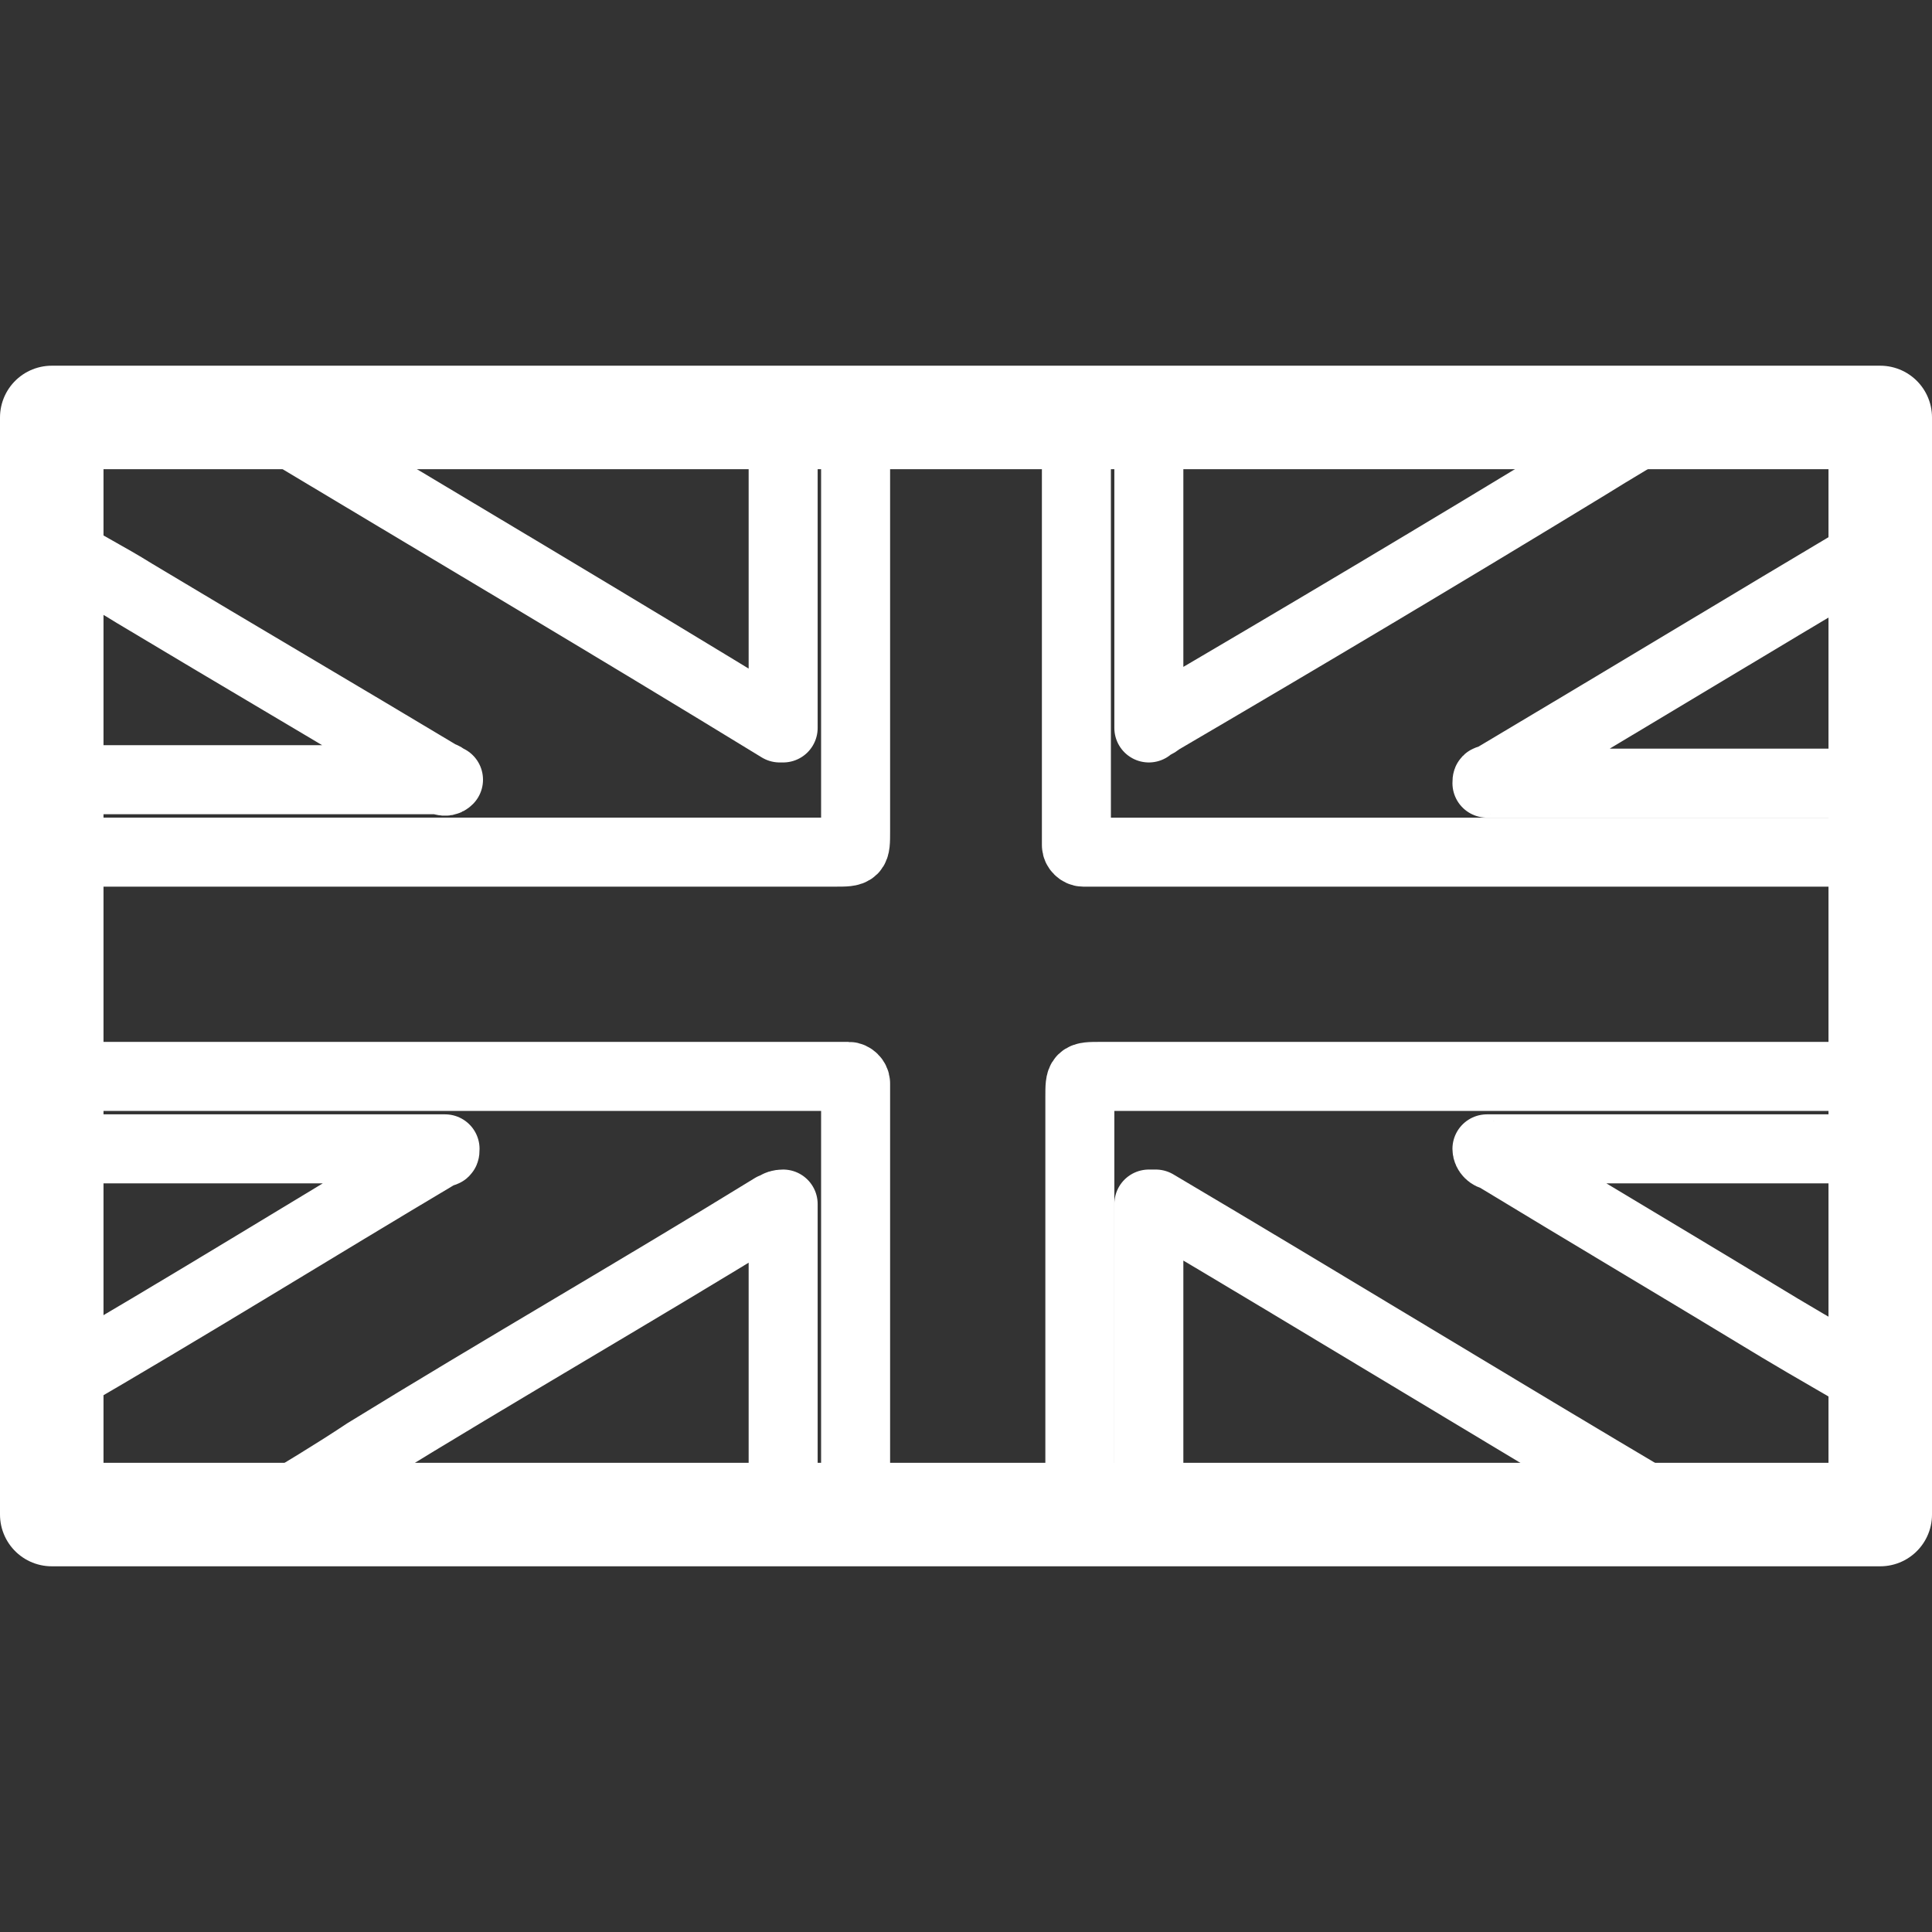
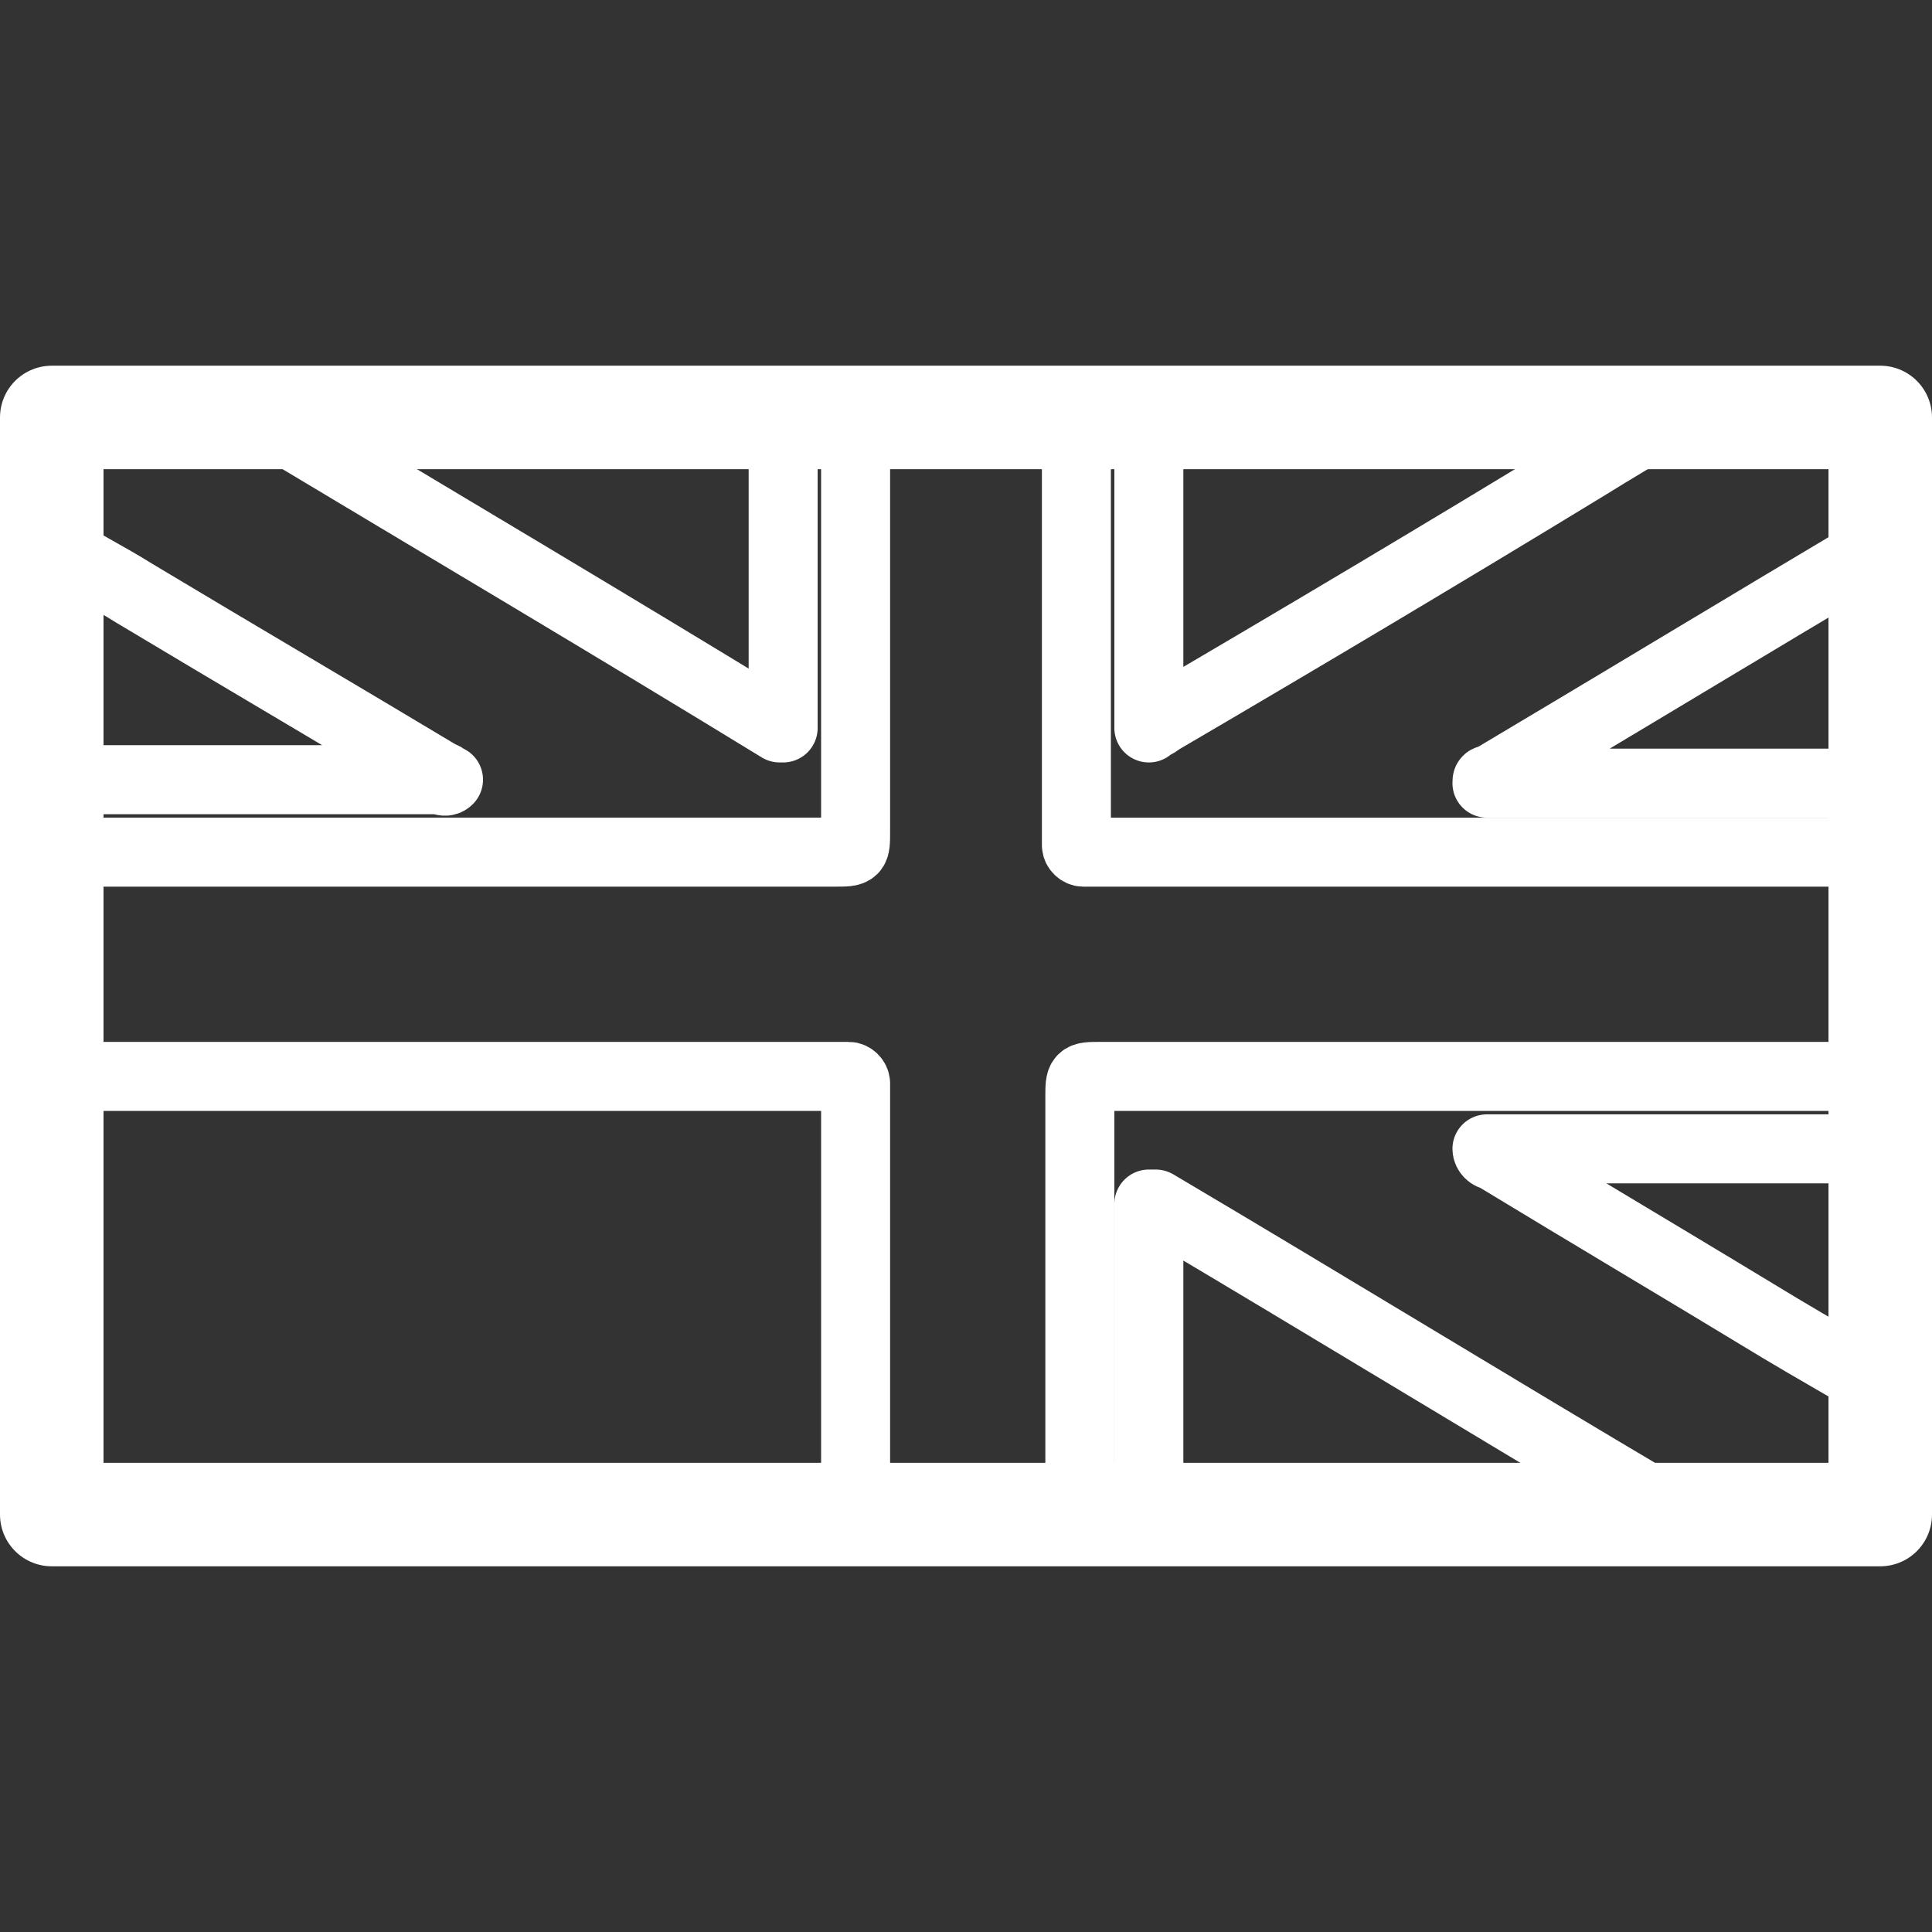
<svg xmlns="http://www.w3.org/2000/svg" version="1.1" id="Layer_1" x="0px" y="0px" viewBox="0 0 56 56" style="enable-background:new 0 0 56 56;" xml:space="preserve">
  <rect x="0" y="0" width="56" height="56" fill="#333333" stroke="none" />
  <style type="text/css">
	.st0{fill:none;stroke:#FFFFFF;stroke-width:2;stroke-linejoin:round;}
	.st1{fill:none;stroke:#FFFFFF;stroke-width:3;stroke-linejoin:round;}
</style>
  <g id="Page-1">
    <g id="Box-Trust" transform="translate(-675, -3305)">
      <g id="Cards" transform="translate(0, 2773)">
        <g id="Group" transform="translate(562, 534)">
          <g id="Group-21" transform="translate(115, 0)">
            <path id="Stroke-1" class="st0" d="M22.8,10.1h6.3c0.1,0.1,0.1,0.3,0.1,0.4c0,1.5,0,3,0,4.6v7.1c0,0.1,0,0.2,0,0.3       c0,0.1,0.1,0.2,0.2,0.2s0.3,0,0.4,0c7.3,0,14.7,0,22,0c0.2,0,0.4-0.1,0.6,0.1v6.3c-0.1,0.1-0.2,0.1-0.3,0.1s-0.3,0-0.4,0H29.9       c-0.6,0-0.6,0-0.6,0.6c0,3.8,0,7.7,0,11.5c0,0.2,0,0.4-0.1,0.5h-6.3c-0.1-0.1-0.1-0.3-0.1-0.4c0-1.5,0-3,0-4.6v-7.1       c0-0.1,0-0.2,0-0.3c0-0.1-0.1-0.2-0.2-0.2s-0.3,0-0.4,0c-7.3,0-14.7,0-22,0c-0.2,0-0.4,0.1-0.6-0.1v-6.3       c0.1-0.1,0.2-0.1,0.3-0.1s0.3,0,0.4,0h21.9c0.6,0,0.6,0,0.6-0.6c0-3.8,0-7.7,0-11.5C22.7,10.4,22.7,10.3,22.8,10.1z" />
            <path id="Stroke-3" class="st0" d="M46.3,10.1c-0.8,0.5-1.5,0.9-2.3,1.4c-4.1,2.5-8.3,5-12.4,7.4c-0.1,0.1-0.2,0.1-0.3,0.2       v-0.3c0-2.8,0-5.6,0-8.4c0-0.1,0-0.2,0-0.3C31.3,10.1,46.3,10.1,46.3,10.1z" />
            <path id="Stroke-5" class="st0" d="M31.3,41.9c0-0.1,0-0.2,0-0.3c0-2.8,0-5.6,0-8.4v-0.3c0.1,0,0.1,0,0.2,0       c4.9,2.9,9.8,5.9,14.7,8.8c0,0,0.1,0,0.1,0.1L31.3,41.9L31.3,41.9z" />
            <path id="Stroke-7" class="st0" d="M20.7,10.1c0,0.1,0,0.2,0,0.3c0,2.8,0,5.6,0,8.4v0.3c-0.1,0-0.1,0-0.1,0       c-4.9-3-9.8-5.9-14.8-8.9c0,0-0.1,0-0.1-0.1C5.7,10.1,20.7,10.1,20.7,10.1z" />
-             <path id="Stroke-9" class="st0" d="M5.7,41.9c1-0.6,2-1.2,2.9-1.8c3.9-2.4,7.9-4.7,11.8-7.1c0.1,0,0.1-0.1,0.3-0.1v0.3       c0,2.8,0,5.6,0,8.4c0,0.1,0,0.2,0,0.3C20.7,41.9,5.7,41.9,5.7,41.9z" />
            <path id="Stroke-11" class="st0" d="M-0.5,13.8c0.8,0.5,1.6,0.9,2.4,1.4c3,1.8,5.9,3.5,8.9,5.3c0.1,0,0.1,0.1,0.2,0.1       c-0.1,0.1-0.2,0-0.3,0c-3.6,0-7.2,0-10.8,0c-0.1,0-0.2,0-0.3,0L-0.5,13.8L-0.5,13.8z" />
-             <path id="Stroke-13" class="st0" d="M-0.5,31.3c0.1,0,0.2,0,0.3,0c3.6,0,7.2,0,10.8,0h0.3c0,0.1,0,0.1-0.1,0.1       c-3.7,2.2-7.4,4.5-11.2,6.7c0,0-0.1,0-0.1,0.1C-0.5,38.2-0.5,31.3-0.5,31.3z" />
            <path id="Stroke-15" class="st0" d="M52.5,20.7c-0.1,0-0.2,0-0.3,0c-3.6,0-7.2,0-10.8,0h-0.3c0-0.1,0-0.1,0.1-0.1       c3.7-2.2,7.5-4.5,11.2-6.7c0,0,0.1,0,0.1-0.1V20.7z" />
            <path id="Stroke-17" class="st0" d="M52.5,38.2c-1-0.6-1.9-1.1-2.9-1.7c-2.8-1.7-5.5-3.3-8.3-5c-0.1,0-0.2-0.1-0.2-0.2h0.3       c3.6,0,7.2,0,10.8,0c0.1,0,0.2,0,0.3,0C52.5,31.3,52.5,38.2,52.5,38.2z" />
            <polygon id="Stroke-19" class="st1" points="-0.5,41.9 52.5,41.9 52.5,10.1 -0.5,10.1      " />
          </g>
        </g>
      </g>
    </g>
  </g>
</svg>